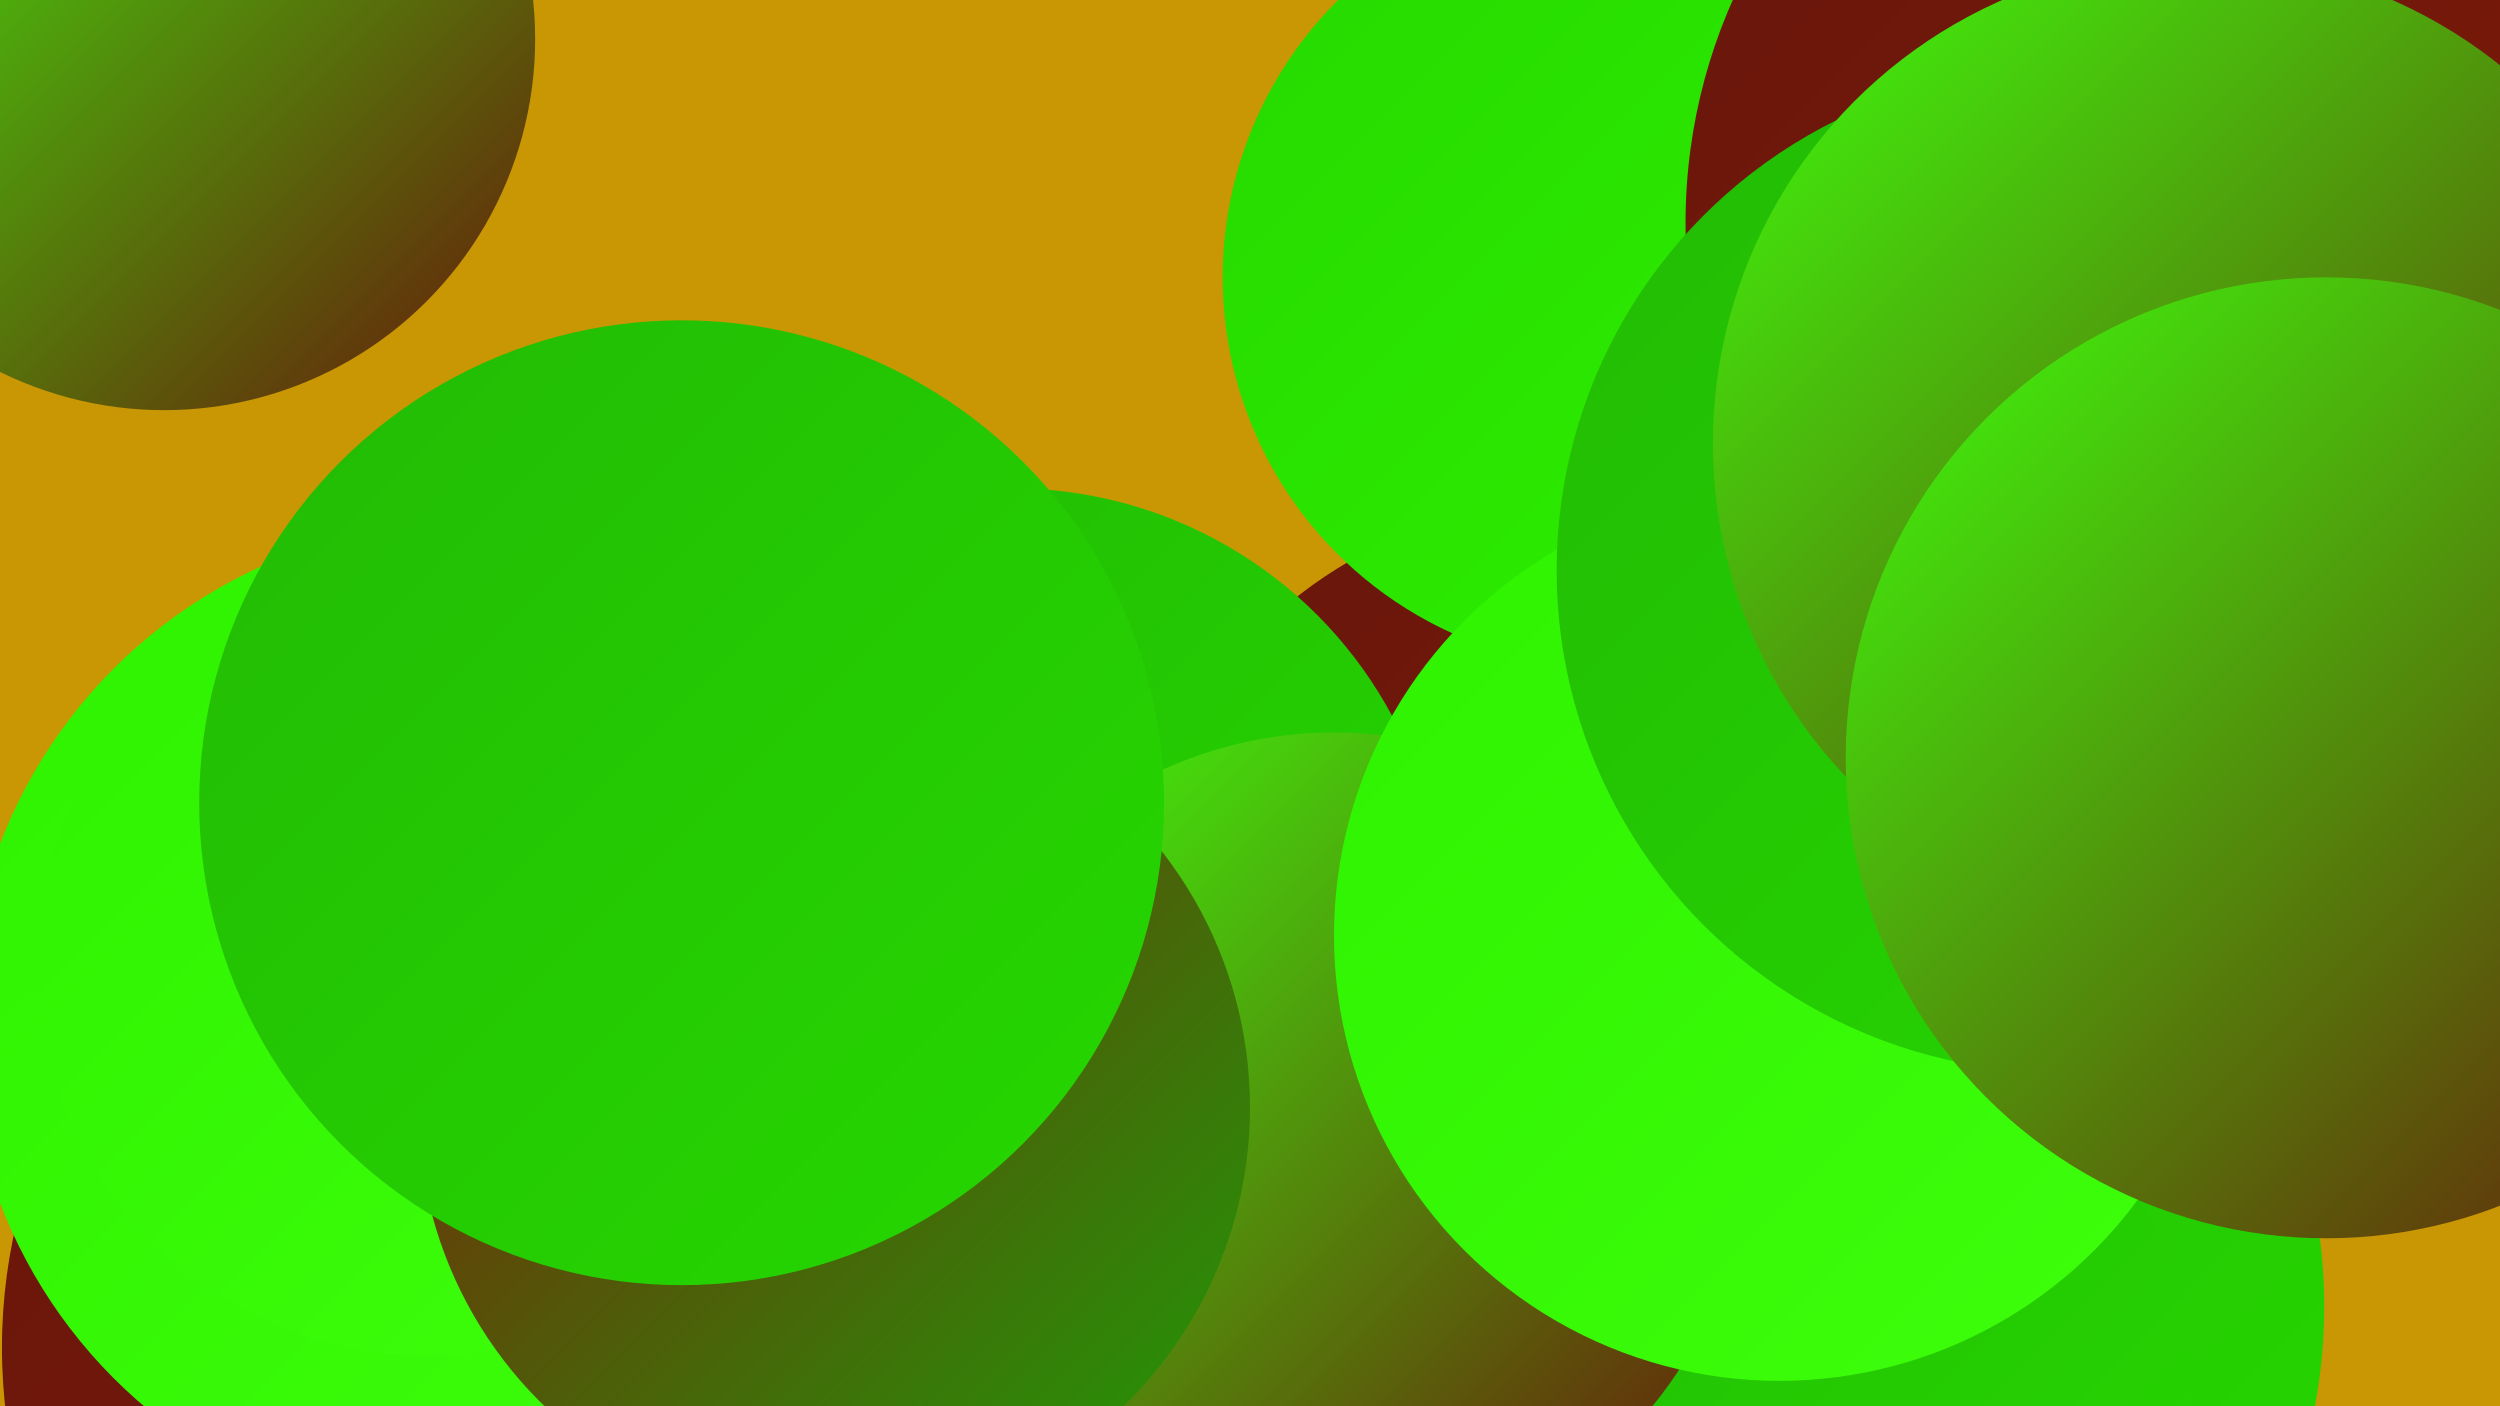
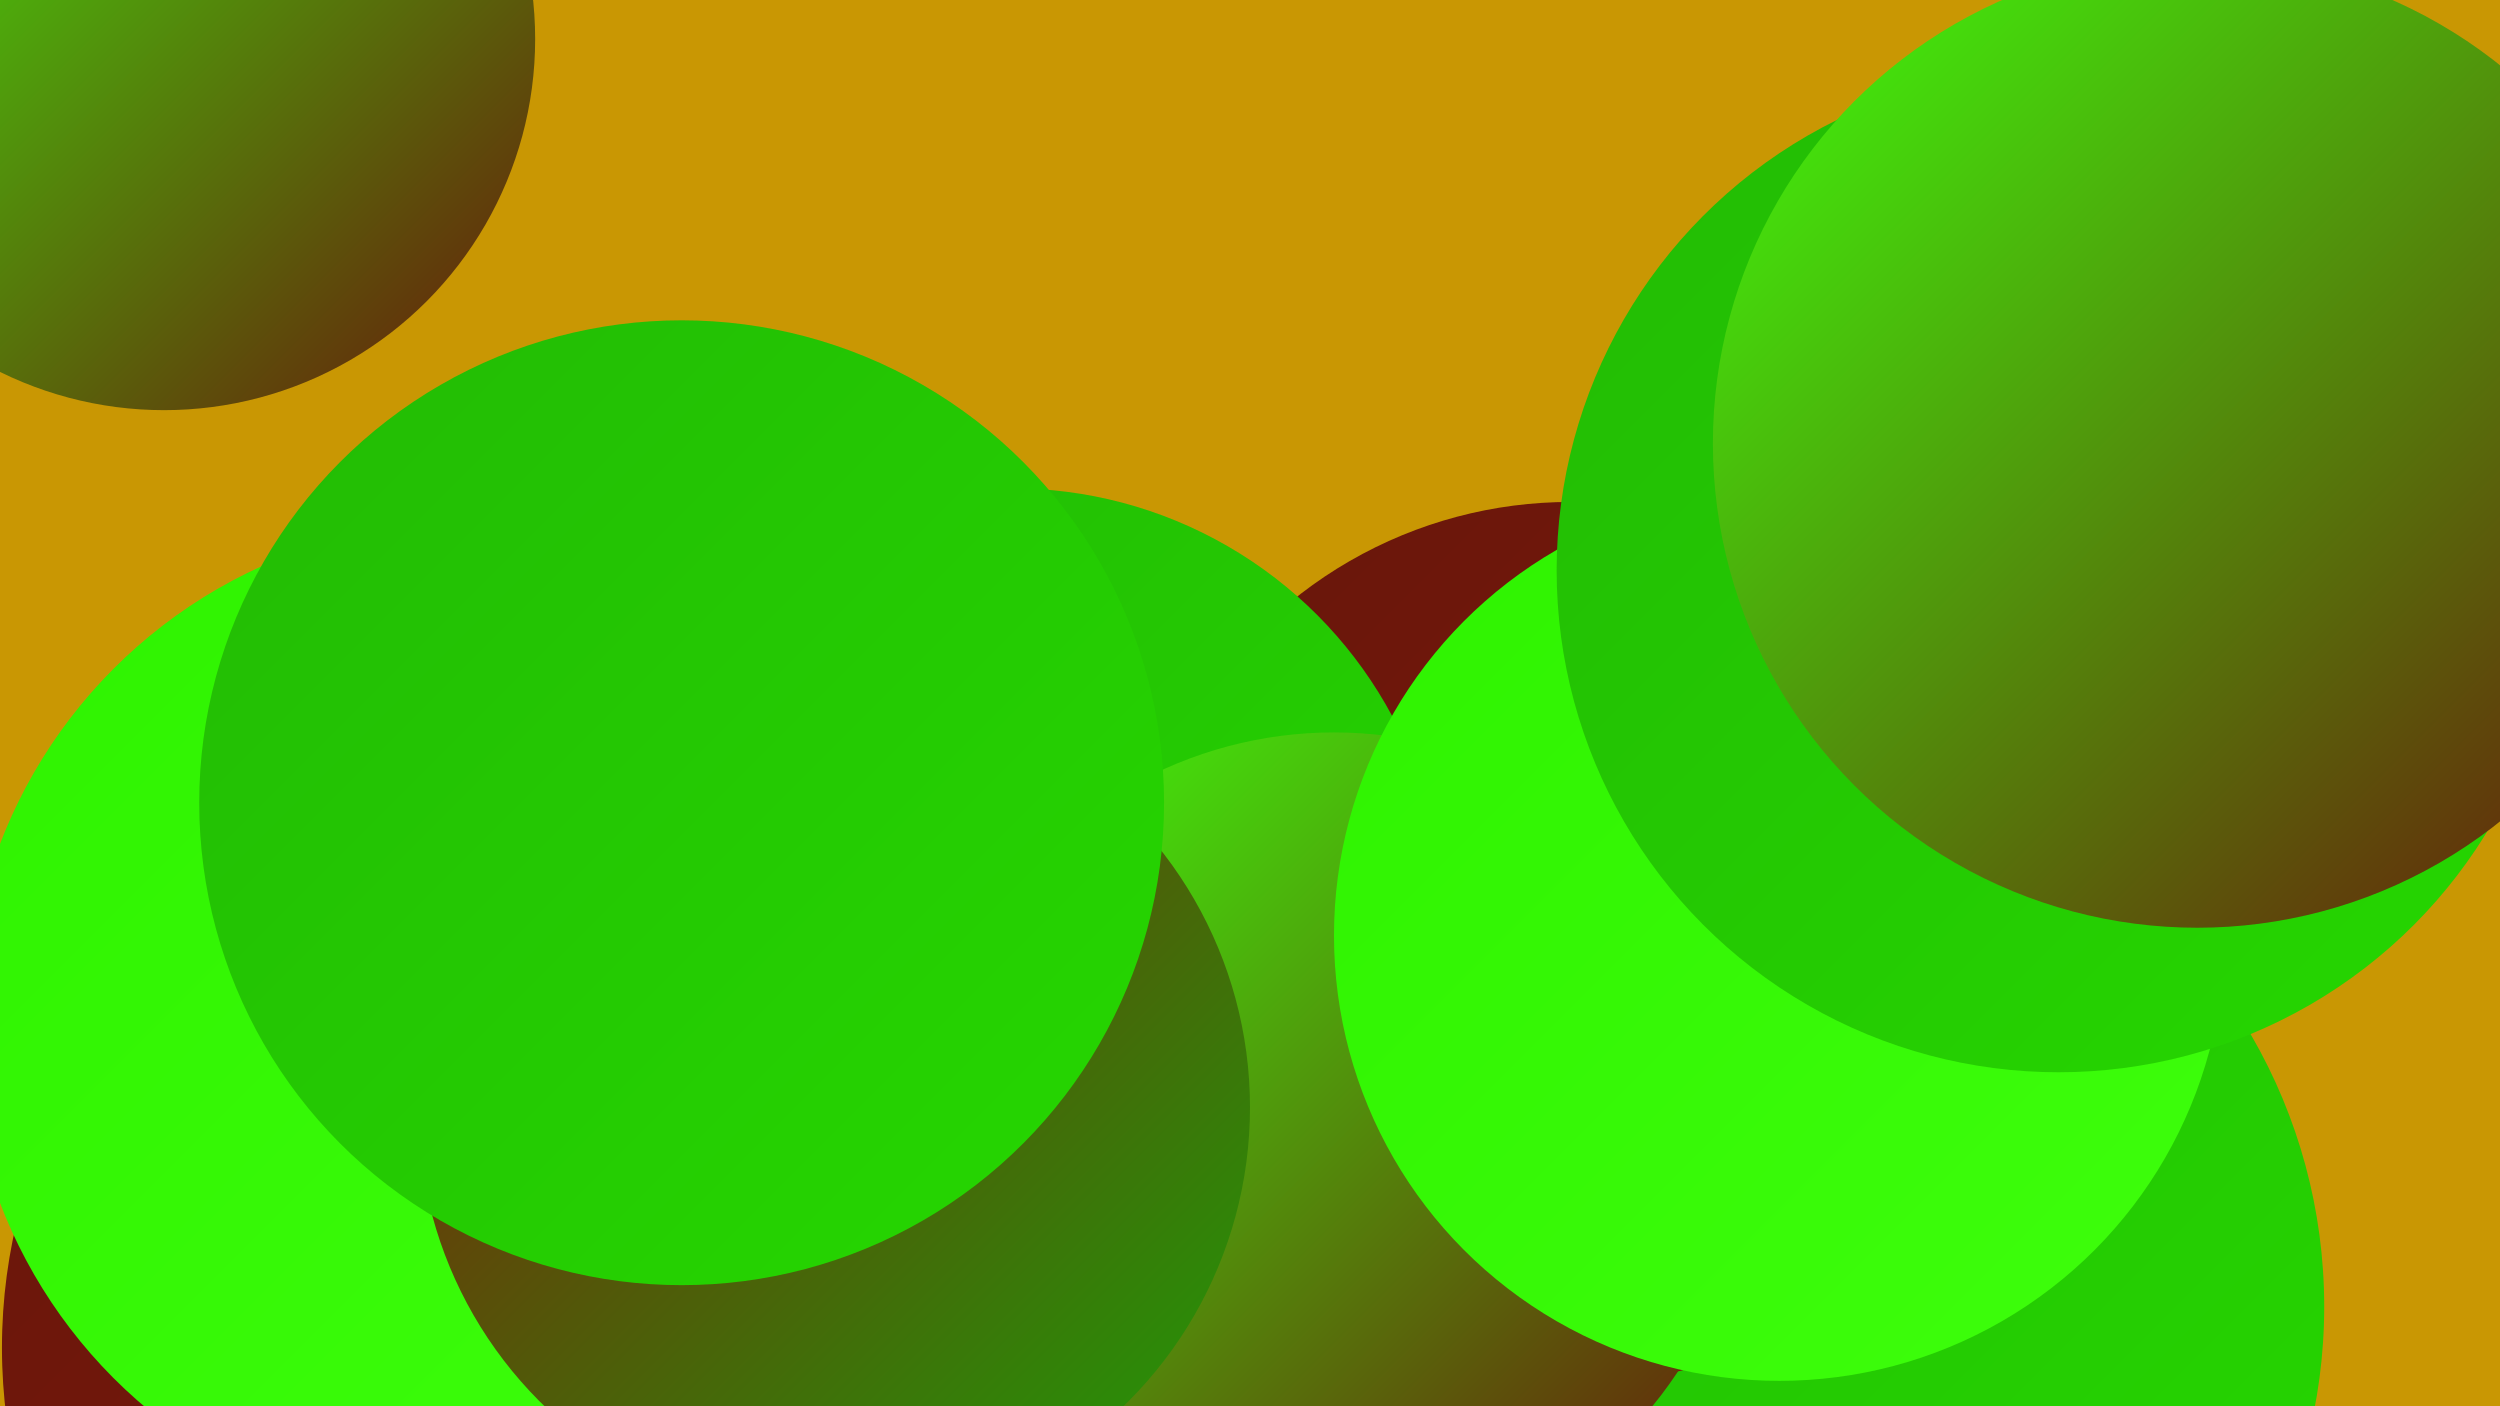
<svg xmlns="http://www.w3.org/2000/svg" width="1280" height="720">
  <defs>
    <linearGradient id="grad0" x1="0%" y1="0%" x2="100%" y2="100%">
      <stop offset="0%" style="stop-color:#67160b;stop-opacity:1" />
      <stop offset="100%" style="stop-color:#811a0a;stop-opacity:1" />
    </linearGradient>
    <linearGradient id="grad1" x1="0%" y1="0%" x2="100%" y2="100%">
      <stop offset="0%" style="stop-color:#811a0a;stop-opacity:1" />
      <stop offset="100%" style="stop-color:#1e9d08;stop-opacity:1" />
    </linearGradient>
    <linearGradient id="grad2" x1="0%" y1="0%" x2="100%" y2="100%">
      <stop offset="0%" style="stop-color:#1e9d08;stop-opacity:1" />
      <stop offset="100%" style="stop-color:#22ba05;stop-opacity:1" />
    </linearGradient>
    <linearGradient id="grad3" x1="0%" y1="0%" x2="100%" y2="100%">
      <stop offset="0%" style="stop-color:#22ba05;stop-opacity:1" />
      <stop offset="100%" style="stop-color:#26d800;stop-opacity:1" />
    </linearGradient>
    <linearGradient id="grad4" x1="0%" y1="0%" x2="100%" y2="100%">
      <stop offset="0%" style="stop-color:#26d800;stop-opacity:1" />
      <stop offset="100%" style="stop-color:#2ef200;stop-opacity:1" />
    </linearGradient>
    <linearGradient id="grad5" x1="0%" y1="0%" x2="100%" y2="100%">
      <stop offset="0%" style="stop-color:#2ef200;stop-opacity:1" />
      <stop offset="100%" style="stop-color:#3eff0c;stop-opacity:1" />
    </linearGradient>
    <linearGradient id="grad6" x1="0%" y1="0%" x2="100%" y2="100%">
      <stop offset="0%" style="stop-color:#3eff0c;stop-opacity:1" />
      <stop offset="100%" style="stop-color:#67160b;stop-opacity:1" />
    </linearGradient>
  </defs>
  <rect width="1280" height="720" fill="#c99703" />
  <circle cx="558" cy="657" r="216" fill="url(#grad0)" />
  <circle cx="913" cy="669" r="277" fill="url(#grad3)" />
  <circle cx="279" cy="690" r="278" fill="url(#grad0)" />
  <circle cx="804" cy="483" r="226" fill="url(#grad0)" />
-   <circle cx="826" cy="142" r="200" fill="url(#grad4)" />
  <circle cx="1065" cy="315" r="197" fill="url(#grad4)" />
-   <circle cx="925" cy="711" r="197" fill="url(#grad3)" />
  <circle cx="276" cy="678" r="192" fill="url(#grad1)" />
  <circle cx="518" cy="471" r="221" fill="url(#grad3)" />
  <circle cx="683" cy="586" r="211" fill="url(#grad6)" />
  <circle cx="911" cy="479" r="228" fill="url(#grad5)" />
-   <circle cx="1144" cy="114" r="281" fill="url(#grad0)" />
  <circle cx="240" cy="524" r="257" fill="url(#grad5)" />
  <circle cx="1054" cy="292" r="257" fill="url(#grad3)" />
  <circle cx="1125" cy="227" r="248" fill="url(#grad6)" />
-   <circle cx="219" cy="494" r="200" fill="url(#grad5)" />
  <circle cx="427" cy="567" r="213" fill="url(#grad1)" />
-   <circle cx="1191" cy="388" r="246" fill="url(#grad6)" />
  <circle cx="84" cy="20" r="190" fill="url(#grad6)" />
  <circle cx="349" cy="411" r="247" fill="url(#grad3)" />
</svg>